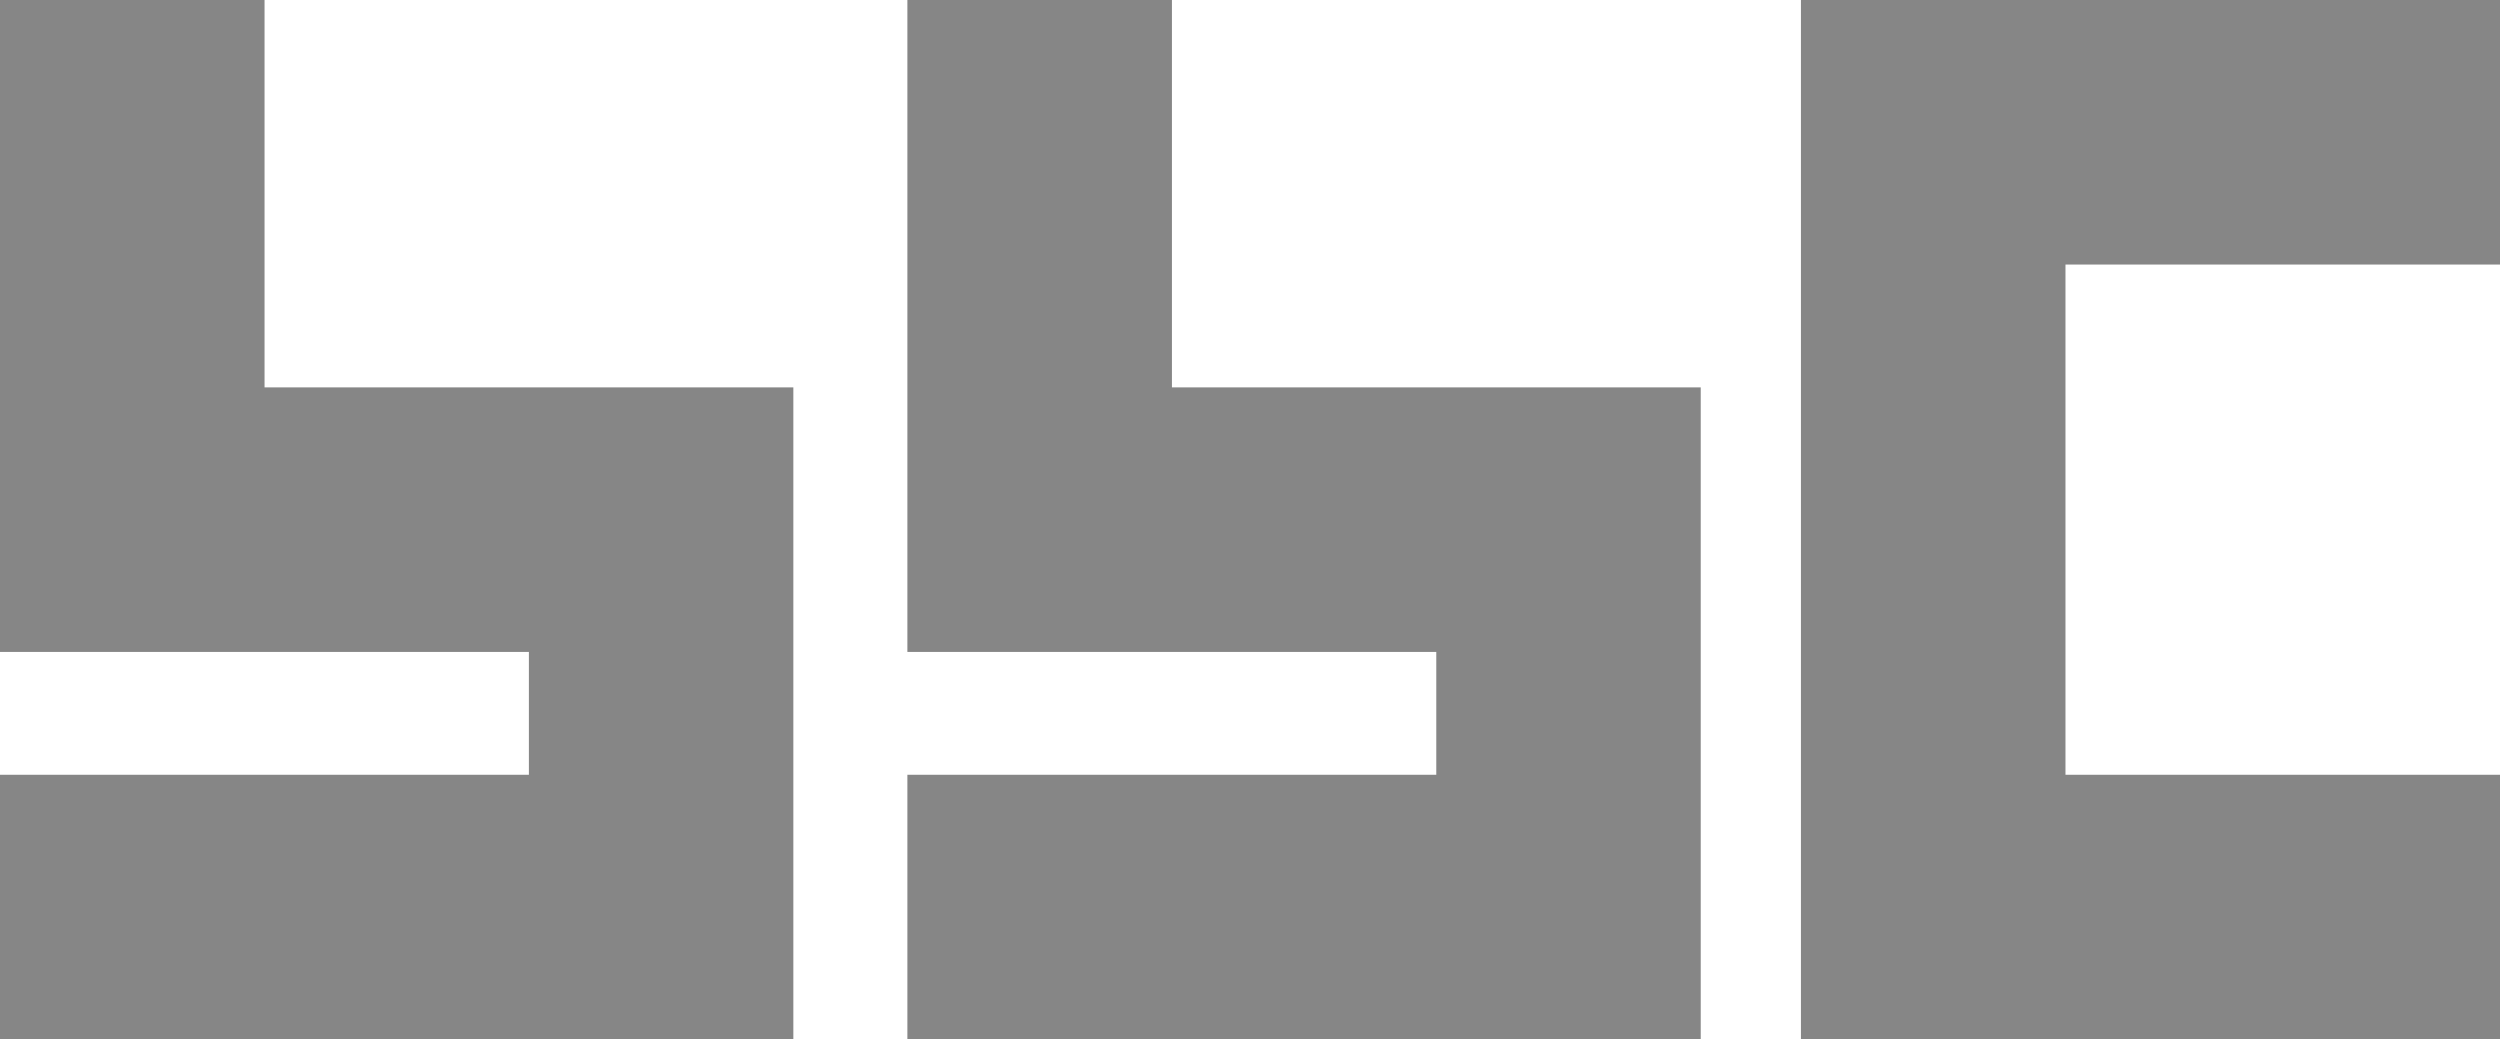
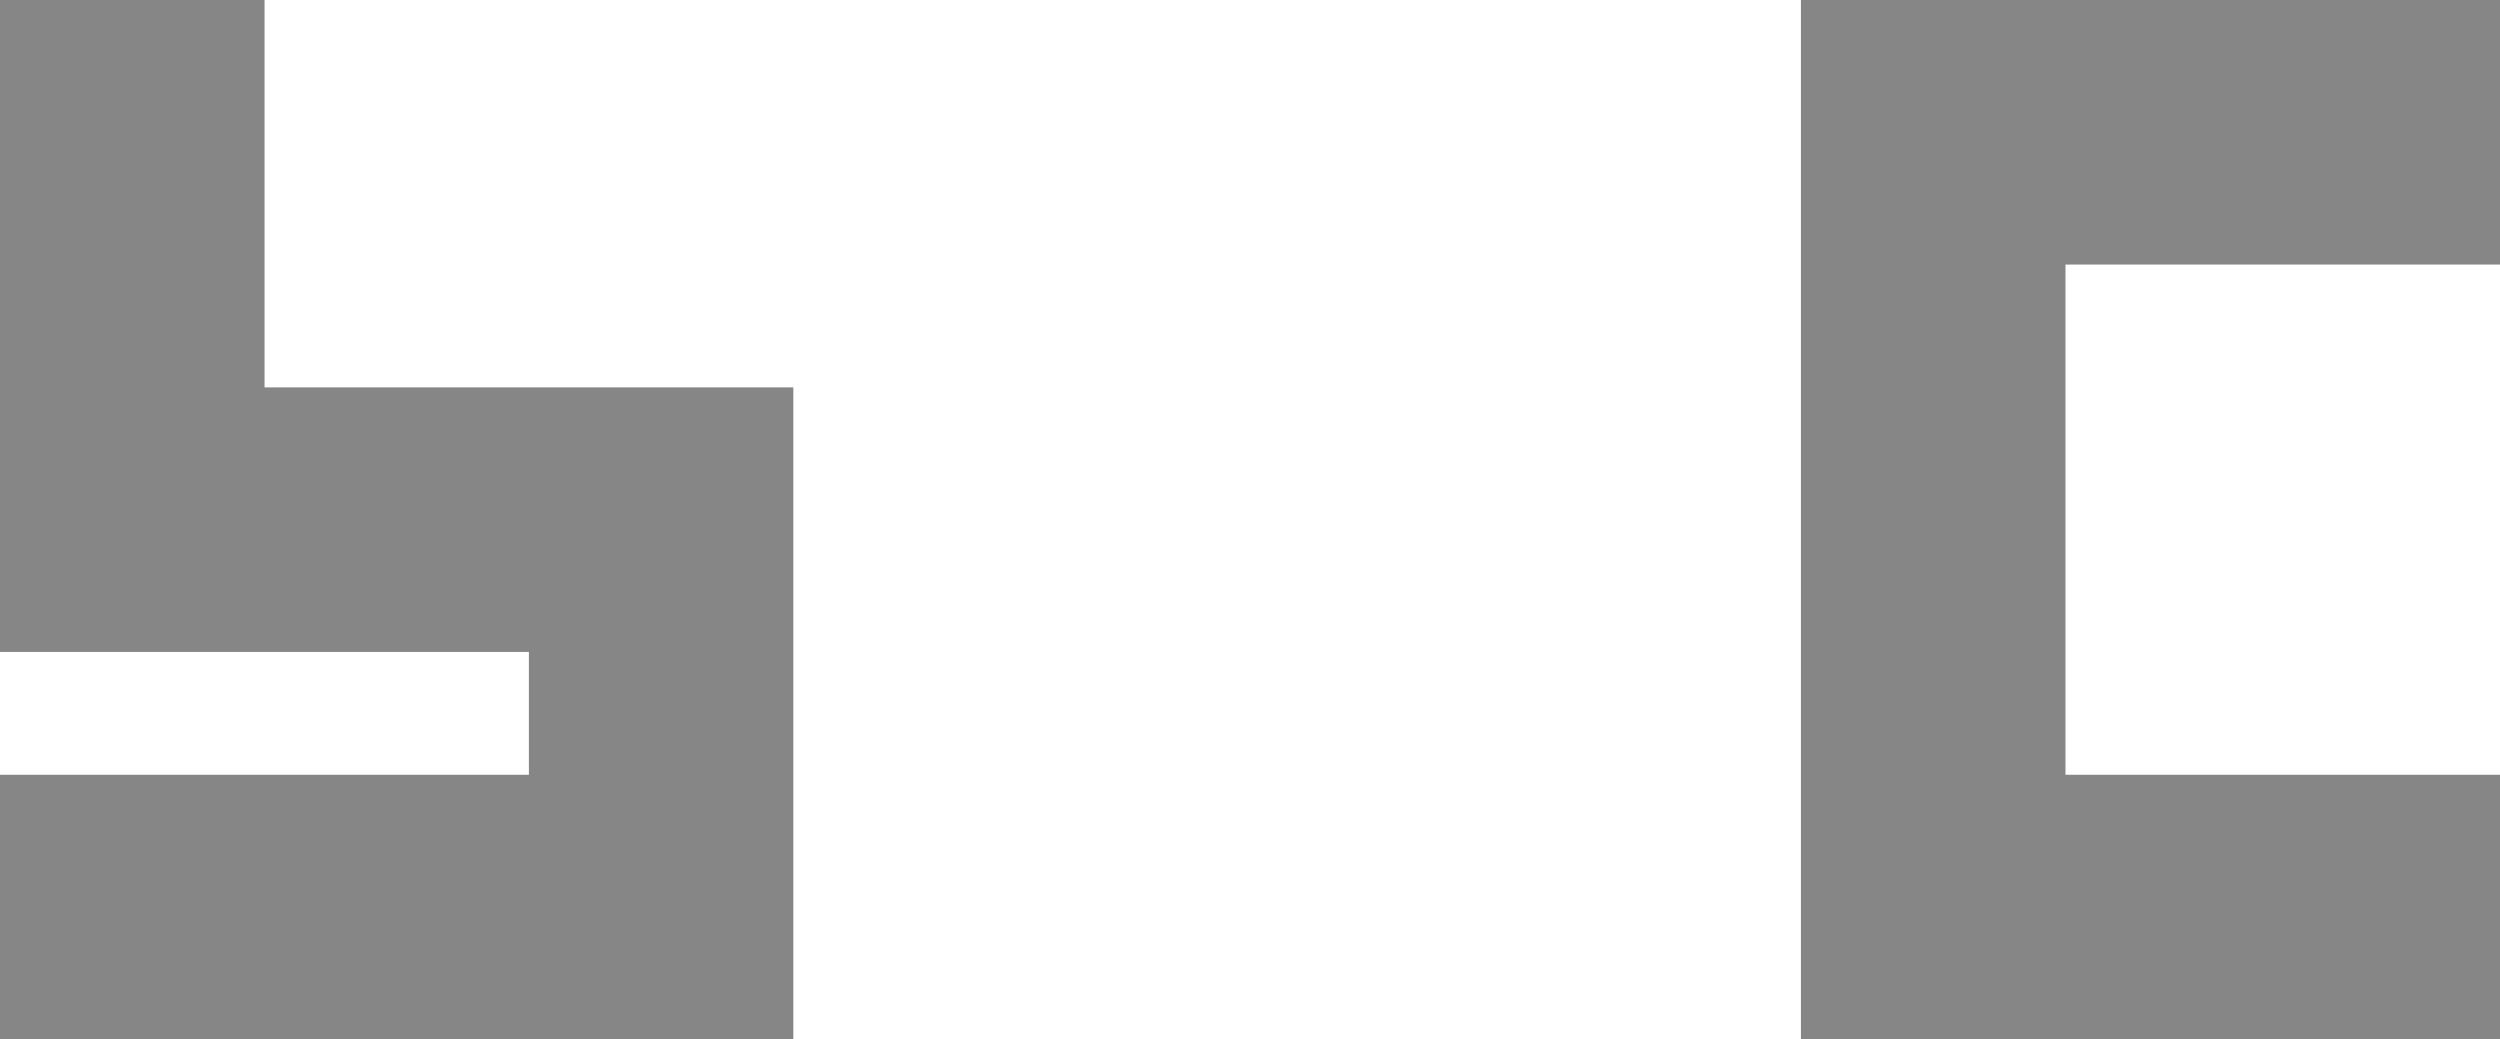
<svg xmlns="http://www.w3.org/2000/svg" viewBox="0 0 252.98 105.17">
  <defs>
    <style>.cls-1{fill:#868686;}</style>
  </defs>
  <g id="레이어_2" data-name="레이어 2">
    <g id="레이어_1-2" data-name="레이어 1">
      <polygon class="cls-1" points="26.77 39.2 26.77 0 0 0 0 65.97 4.77 65.97 26.77 65.97 53.52 65.97 53.52 78.4 0 78.4 0 105.17 53.52 105.17 80.28 105.17 80.28 78.4 80.28 65.97 80.28 43.97 80.28 39.2 26.77 39.2" />
-       <polygon class="cls-1" points="118.59 39.2 118.59 0 91.82 0 91.82 65.97 96.59 65.97 118.59 65.97 145.34 65.97 145.34 78.4 91.82 78.4 91.82 105.17 145.34 105.17 172.1 105.17 172.1 78.4 172.1 65.97 172.1 43.97 172.1 39.2 118.59 39.2" />
      <polygon class="cls-1" points="209.01 43.97 209.01 26.77 252.98 26.77 252.98 0 209.01 0 182.24 0 182.24 26.77 182.24 43.97 182.24 65.97 182.24 78.4 182.24 105.17 209.01 105.17 252.98 105.17 252.98 78.4 209.01 78.4 209.01 65.97 209.01 43.97" />
    </g>
  </g>
</svg>